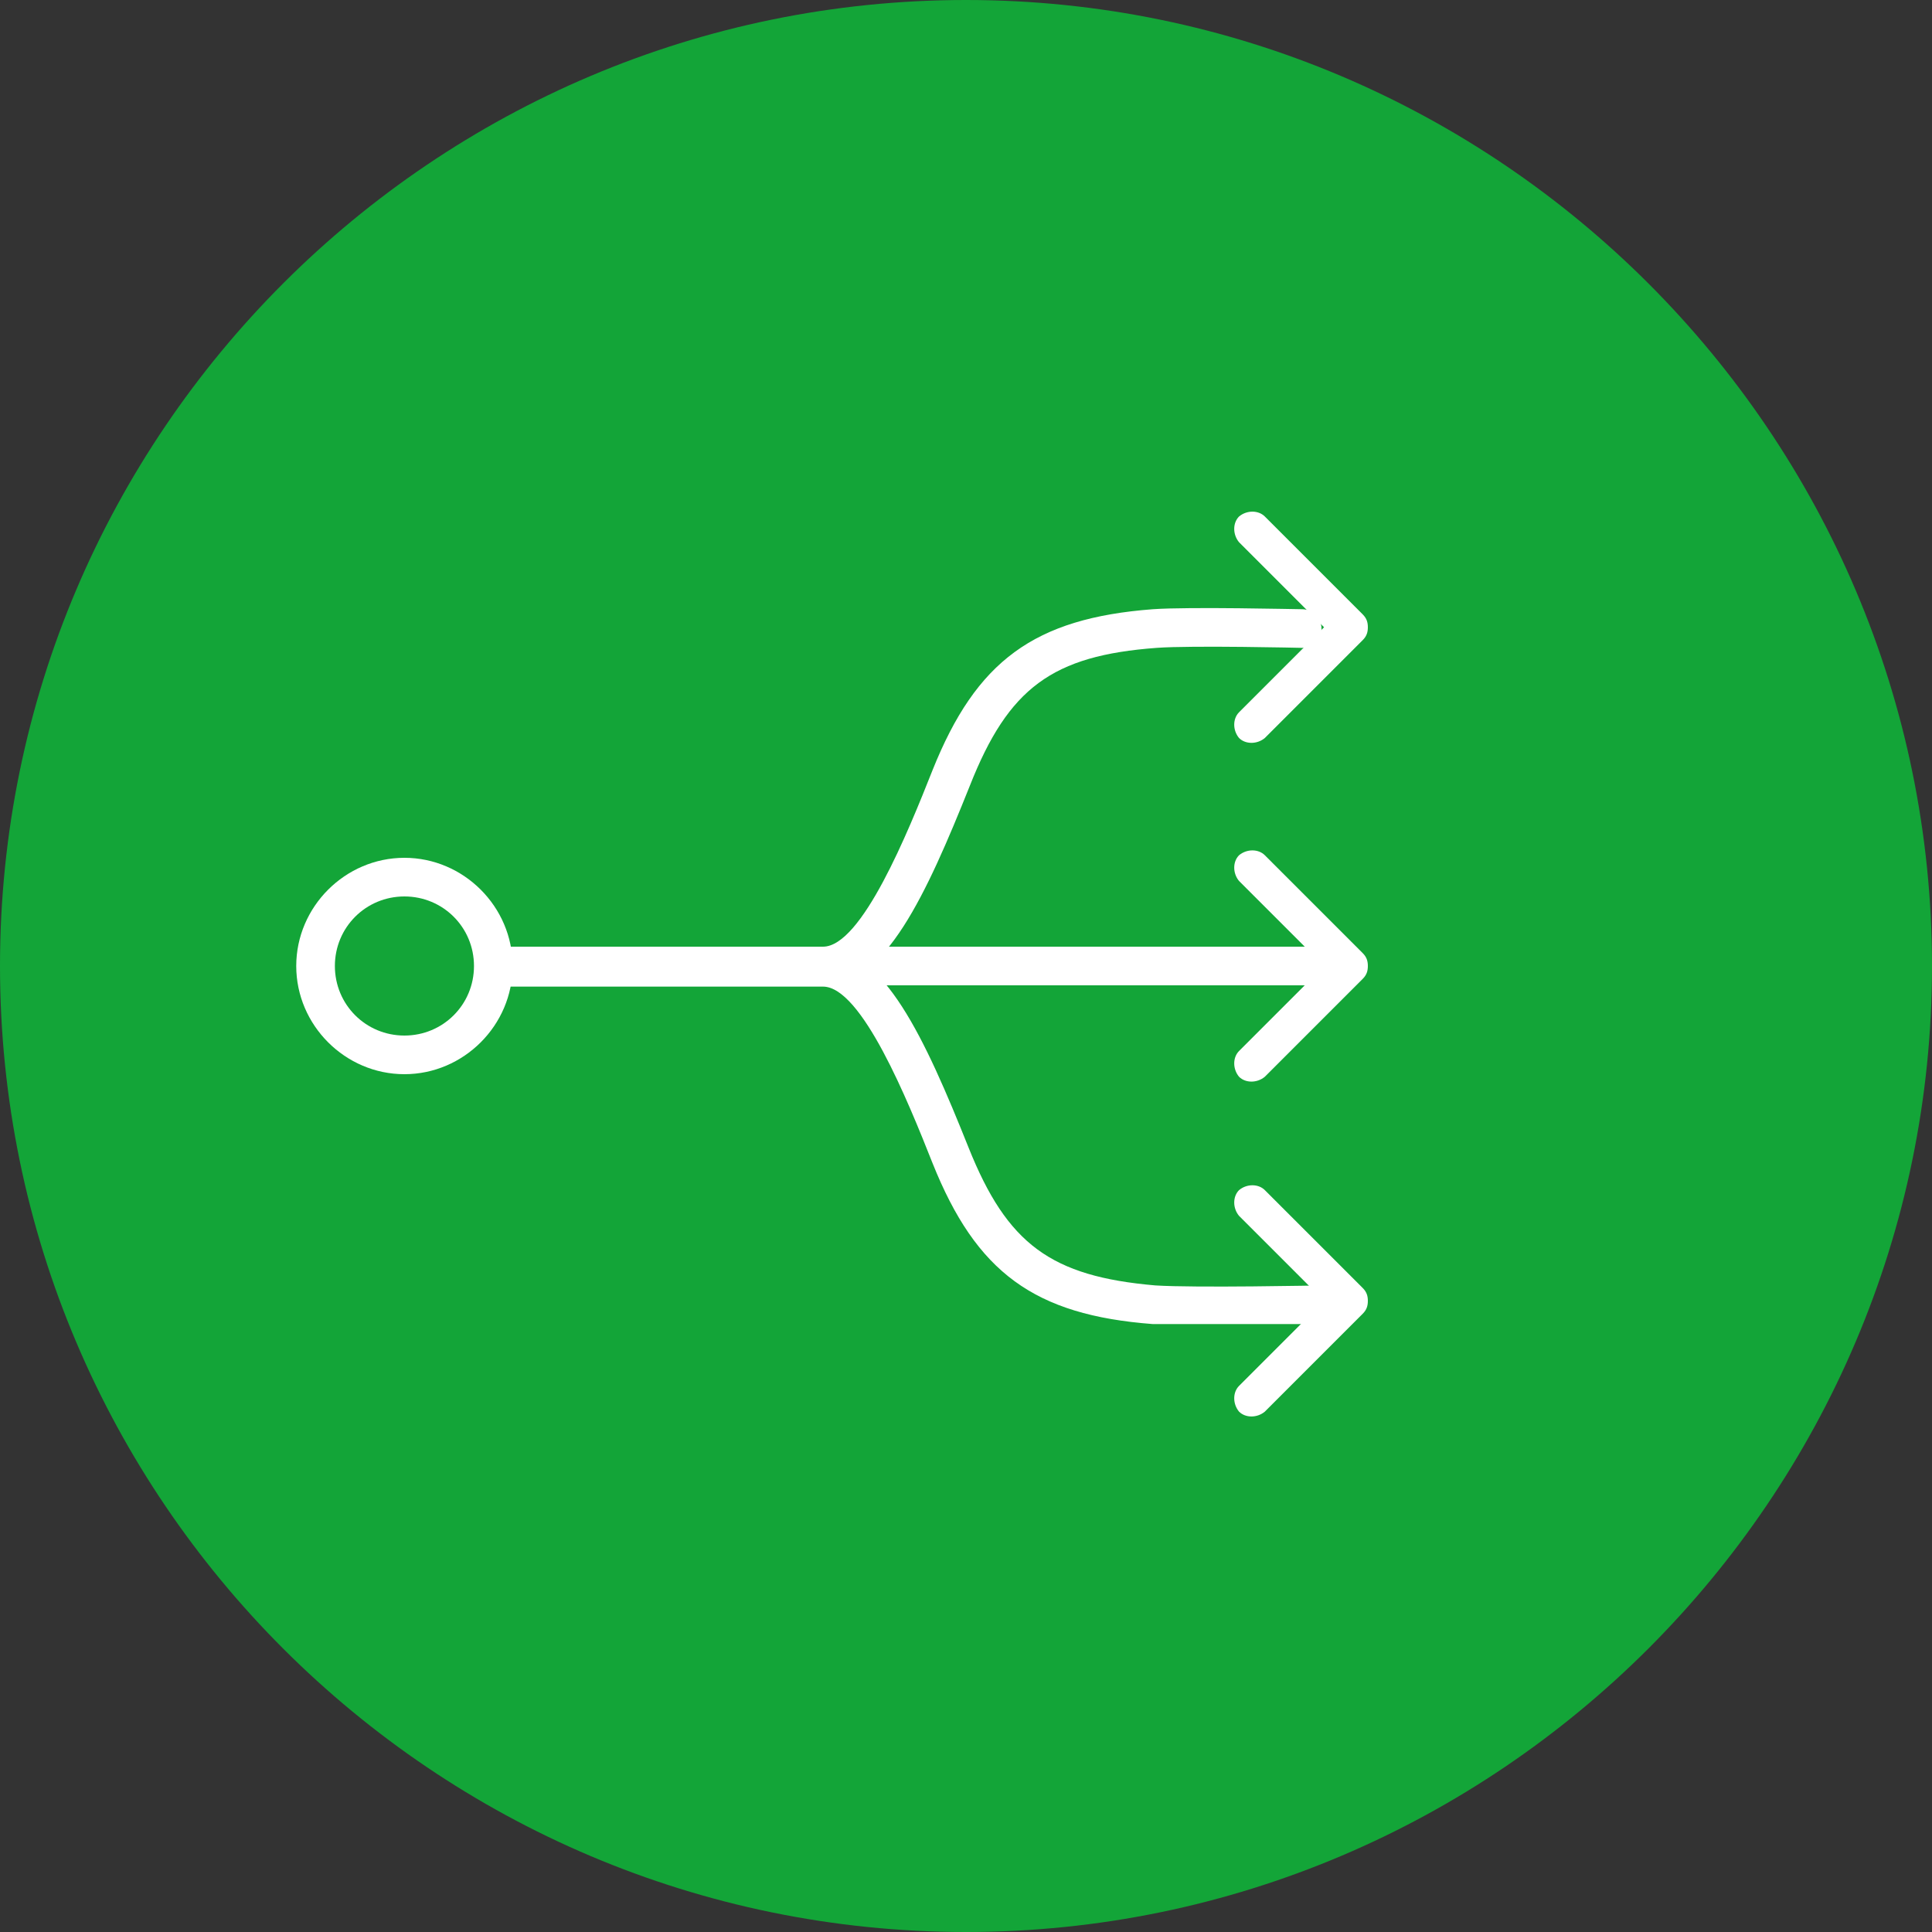
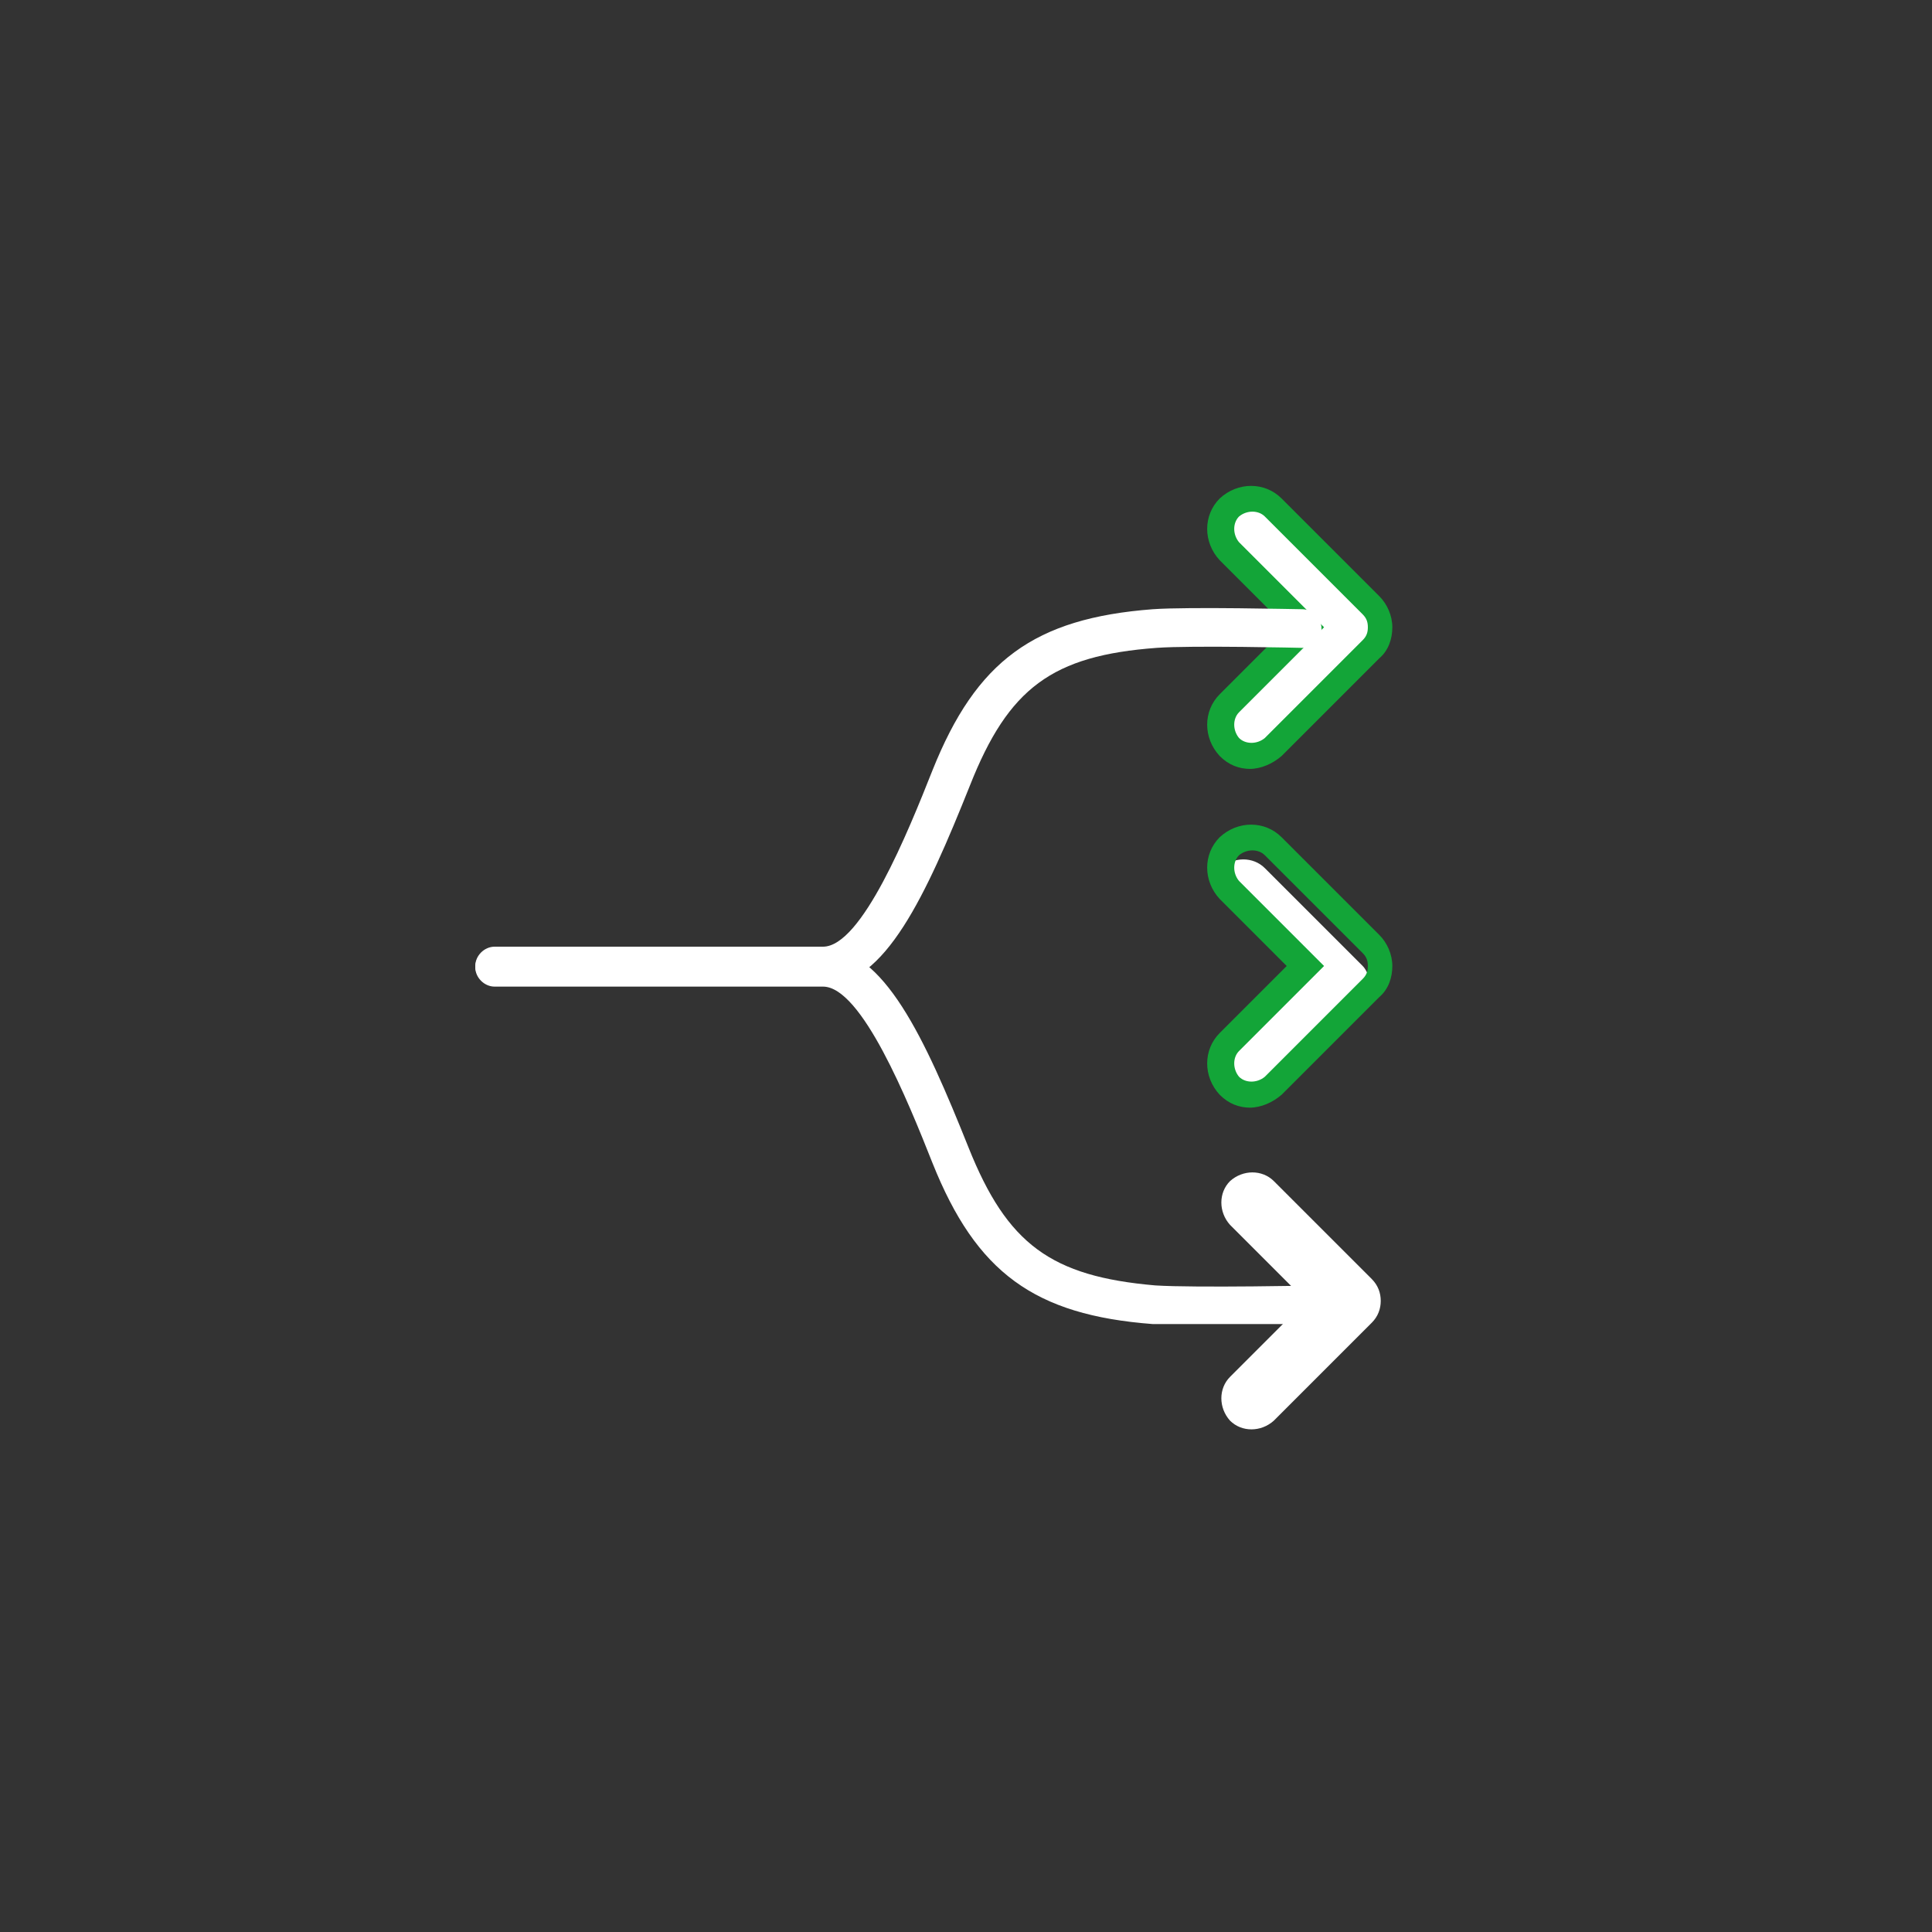
<svg xmlns="http://www.w3.org/2000/svg" id="Ebene_1" version="1.1" viewBox="0 0 150 150">
  <rect x="0" y="0" width="150" height="150" fill="#333333" stroke="none" />
  <defs>
    <style>
      .st0 {
        fill: #13a538;
      }

      .st1 {
        fill: #fff;
      }
    </style>
  </defs>
  <g id="Carve-out_x5F_Split">
-     <path class="st0" d="M75,0C33.7,0,0,33.6,0,75s33.7,75,75,75,75-33.7,75-75S116.3,0,75,0Z" />
    <g>
-       <path class="st1" d="M95.5,65.7c-.9.9-.9,2.4,0,3.4l5.9,5.9-5.9,5.9c-.9.9-.9,2.4,0,3.4.9.9,2.4.9,3.4,0l7.6-7.6c.5-.5.7-1.1.7-1.7s-.2-1.2-.7-1.7l-7.6-7.6c-.9-.9-2.4-.9-3.4,0h0Z" />
+       <path class="st1" d="M95.5,65.7c-.9.9-.9,2.4,0,3.4l5.9,5.9-5.9,5.9c-.9.9-.9,2.4,0,3.4.9.9,2.4.9,3.4,0l7.6-7.6s-.2-1.2-.7-1.7l-7.6-7.6c-.9-.9-2.4-.9-3.4,0h0Z" />
      <path class="st0" d="M97.1,86c-.9,0-1.7-.3-2.4-1-1.3-1.4-1.3-3.5,0-4.8l5.2-5.2-5.2-5.2c-1.3-1.4-1.3-3.5,0-4.8h0c1.4-1.3,3.5-1.3,4.8,0l7.6,7.6c.6.6,1,1.5,1,2.4s-.3,1.8-1,2.4l-7.6,7.6c-.7.6-1.6,1-2.5,1ZM96.2,66.4c-.5.5-.5,1.4,0,2l6.6,6.6-6.6,6.6c-.5.5-.5,1.4,0,2,.5.5,1.4.5,2,0l7.6-7.6c.3-.3.4-.6.4-1s-.1-.7-.4-1l-7.6-7.6c-.5-.5-1.4-.5-2,0Z" />
    </g>
-     <path class="st1" d="M31.4,83.4c-4.6,0-8.4-3.8-8.4-8.4s3.8-8.4,8.4-8.4,8.4,3.8,8.4,8.4-3.8,8.4-8.4,8.4ZM31.4,69.6c-3,0-5.4,2.4-5.4,5.4s2.4,5.4,5.4,5.4,5.4-2.4,5.4-5.4-2.4-5.4-5.4-5.4Z" />
    <g>
      <path class="st1" d="M95.5,39.4c-.9.9-.9,2.4,0,3.4l5.9,5.9-5.9,5.9c-.9.9-.9,2.4,0,3.4.9.9,2.4.9,3.4,0l7.6-7.6c.5-.5.7-1.1.7-1.7s-.2-1.2-.7-1.7l-7.6-7.6c-.9-.9-2.4-.9-3.4,0Z" />
      <path class="st0" d="M97.1,59.7c-.9,0-1.7-.3-2.4-1-1.3-1.4-1.3-3.5,0-4.8l5.2-5.2-5.2-5.2c-1.3-1.4-1.3-3.5,0-4.8h0c1.4-1.3,3.5-1.3,4.8,0l7.6,7.6c.6.6,1,1.5,1,2.4s-.3,1.8-1,2.4l-7.6,7.6c-.7.6-1.6,1-2.5,1ZM96.2,40.1c-.5.5-.5,1.4,0,2l6.6,6.6-6.6,6.6c-.5.5-.5,1.4,0,2,.5.5,1.4.5,2,0l7.6-7.6c.3-.3.4-.6.4-1s-.1-.7-.4-1l-7.6-7.6c-.5-.5-1.4-.5-2,0Z" />
    </g>
    <g>
      <path class="st1" d="M95.5,91.7c-.9.9-.9,2.4,0,3.4l5.9,5.9-5.9,5.9c-.9.9-.9,2.4,0,3.4.9.9,2.4.9,3.4,0l7.6-7.6c.5-.5.7-1.1.7-1.7s-.2-1.2-.7-1.7l-7.6-7.6c-.9-.9-2.4-.9-3.4,0h0Z" />
-       <path class="st0" d="M97.1,112c-.9,0-1.7-.3-2.4-1-1.3-1.4-1.3-3.5,0-4.8l5.2-5.2-5.2-5.2c-1.3-1.4-1.3-3.5,0-4.8h0c1.4-1.3,3.5-1.3,4.8,0l7.6,7.6c.6.6,1,1.5,1,2.4s-.3,1.8-1,2.4l-7.6,7.6c-.7.6-1.6,1-2.5,1ZM96.2,92.4c-.5.5-.5,1.4,0,2l6.6,6.6-6.6,6.6c-.5.5-.5,1.4,0,2,.5.5,1.4.5,2,0l7.6-7.6c.3-.3.4-.6.4-1s-.1-.7-.4-1l-7.6-7.6c-.5-.5-1.4-.5-2,0Z" />
    </g>
    <g>
      <path class="st1" d="M94.4,102.8c-2,0-3.8,0-4.9,0-9.2-.7-13.7-4-17.1-12.5-1.9-4.8-5.5-13.7-8.5-13.7h-25.5c-.8,0-1.5-.7-1.5-1.5s.7-1.5,1.5-1.5h25.5c4.7,0,7.9,7,11.3,15.5,3,7.5,6.4,10,14.5,10.7,3.1.2,12.8,0,12.9,0h0c.8,0,1.5.7,1.5,1.5,0,.8-.6,1.5-1.5,1.5-.3,0-4.5,0-8.2,0Z" />
      <path class="st1" d="M63.9,76.5h-25.5c-.8,0-1.5-.7-1.5-1.5s.7-1.5,1.5-1.5h25.5c3,0,6.6-8.9,8.5-13.7,3.4-8.5,7.9-11.8,17.1-12.5,2.8-.2,11.2,0,11.6,0,.8,0,1.5.7,1.5,1.5,0,.8-.7,1.5-1.5,1.5,0,0-8.6-.2-11.3,0-8.1.6-11.5,3.1-14.5,10.7-3.4,8.5-6.6,15.5-11.3,15.5Z" />
-       <path class="st1" d="M102.6,76.5h-36.8c-.8,0-1.5-.7-1.5-1.5s.7-1.5,1.5-1.5h36.8c.8,0,1.5.7,1.5,1.5s-.7,1.5-1.5,1.5Z" />
    </g>
  </g>
</svg>